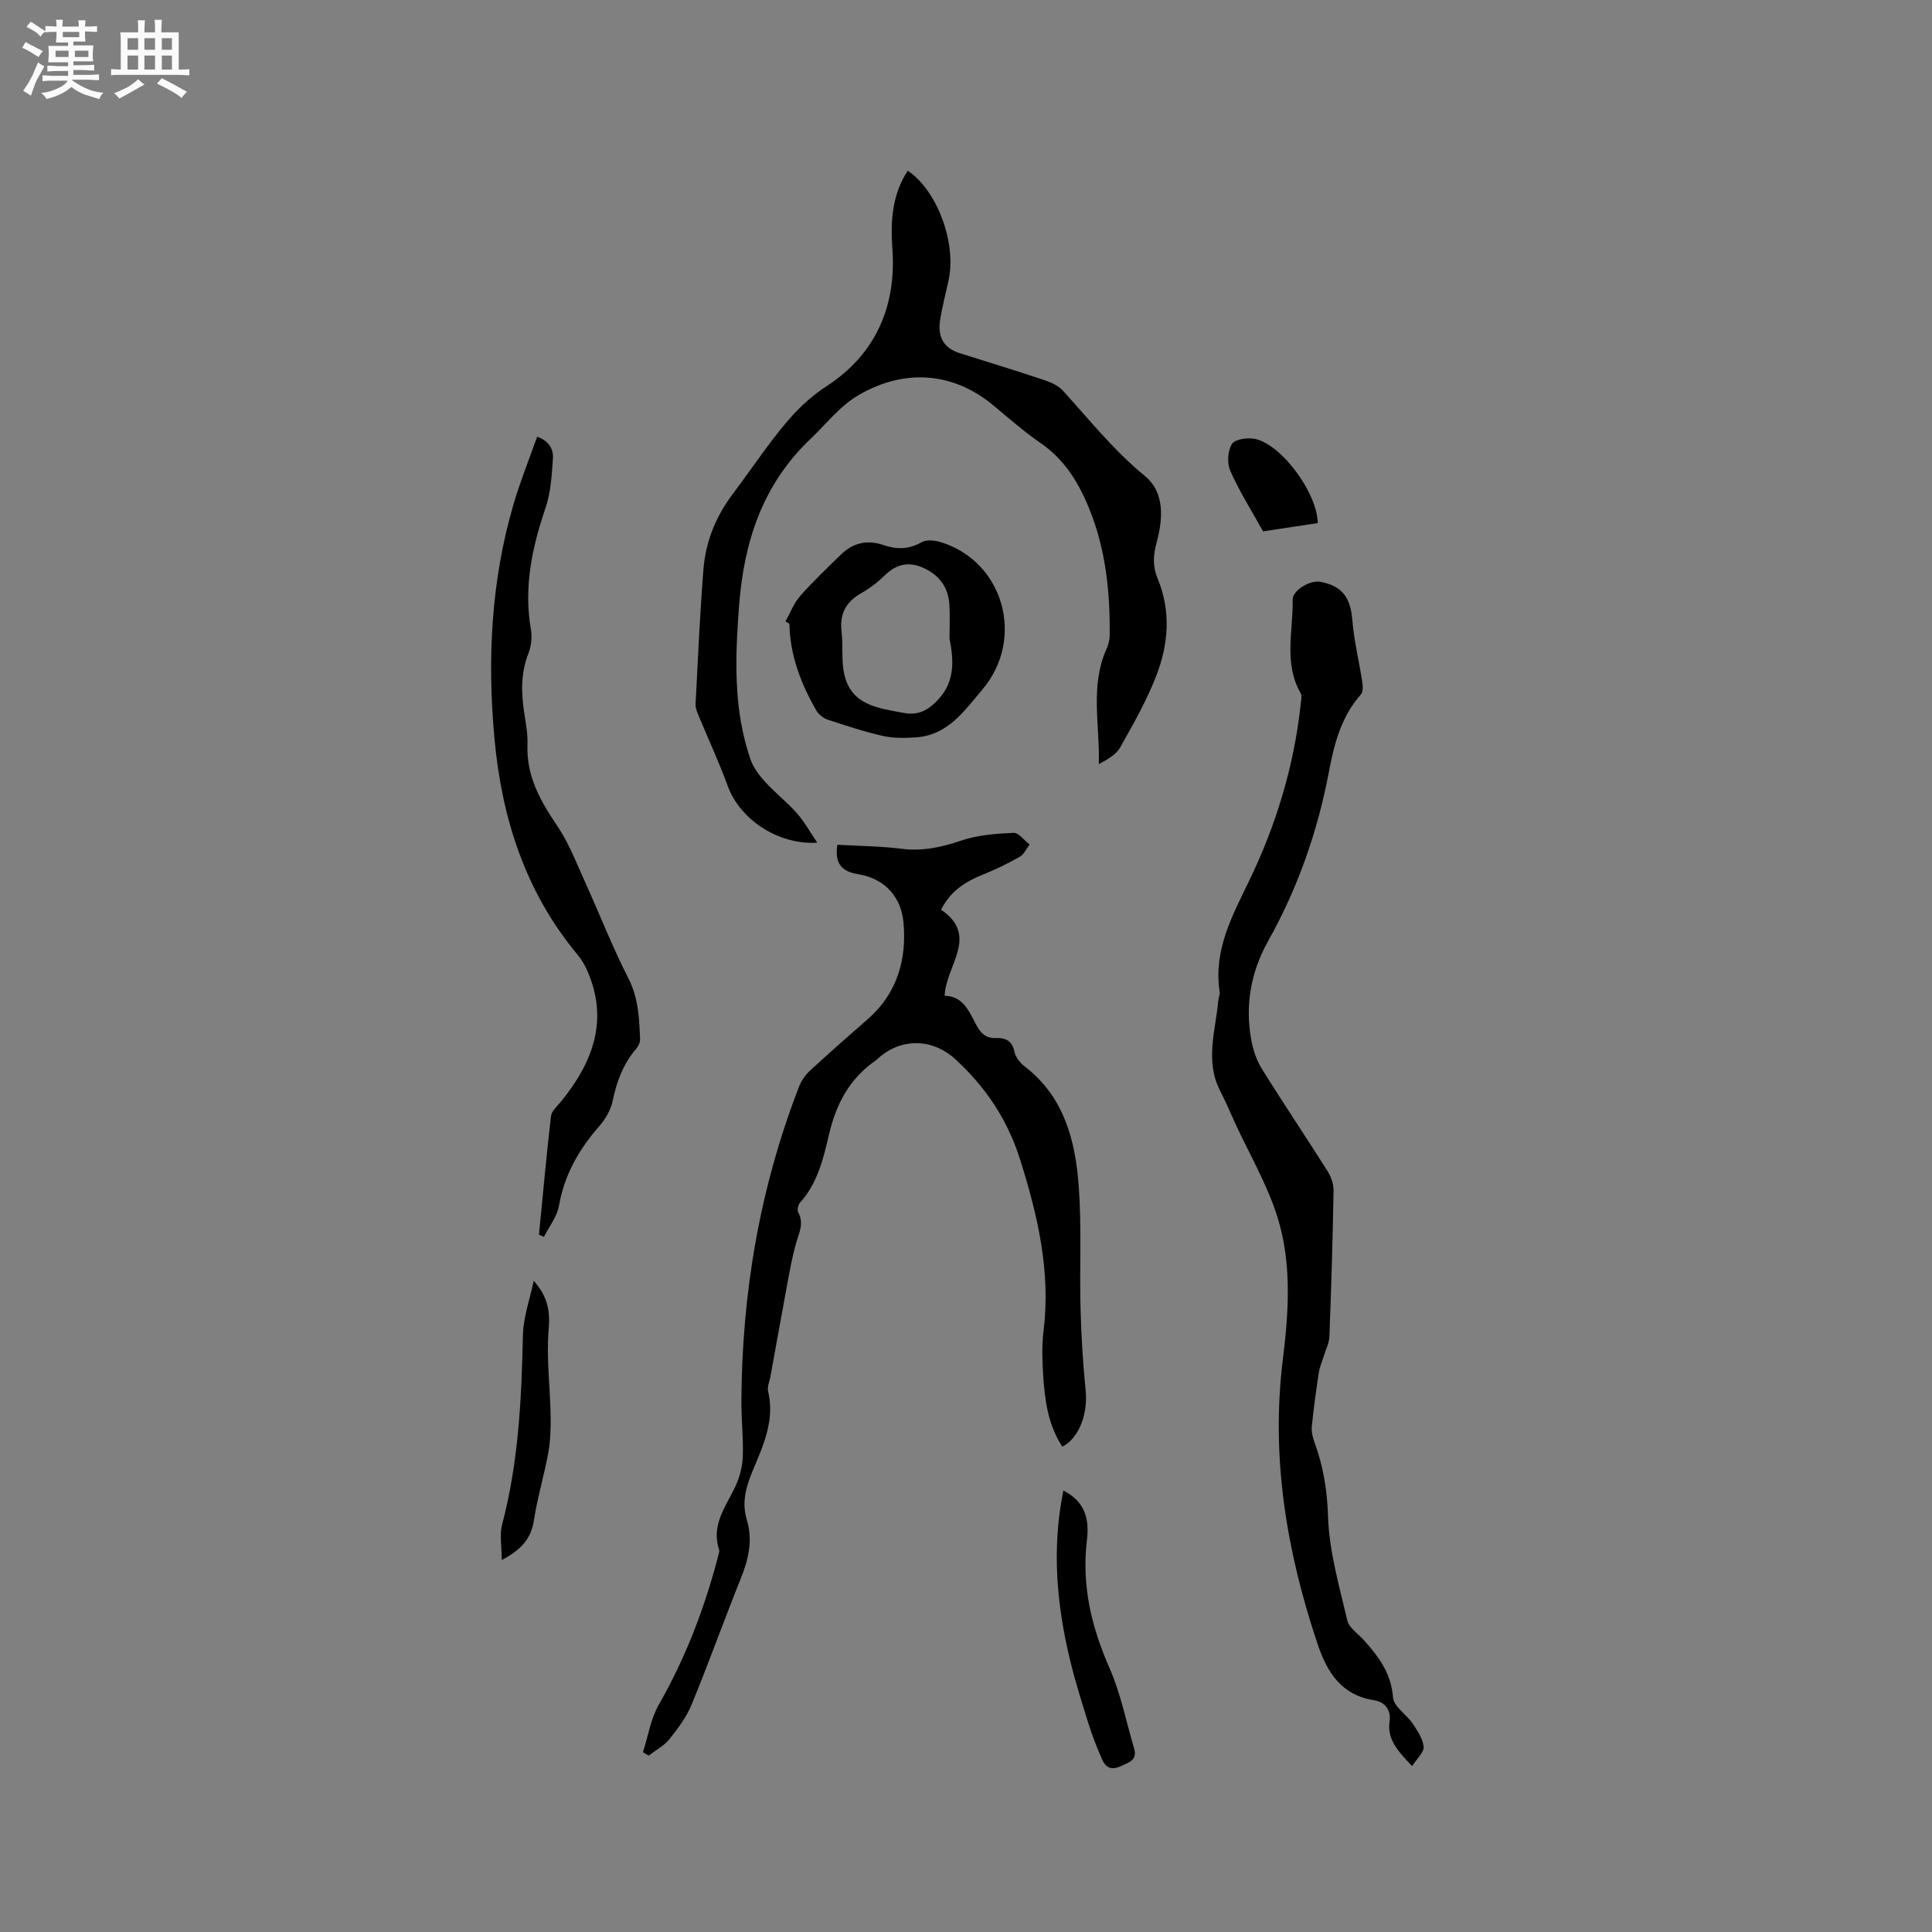
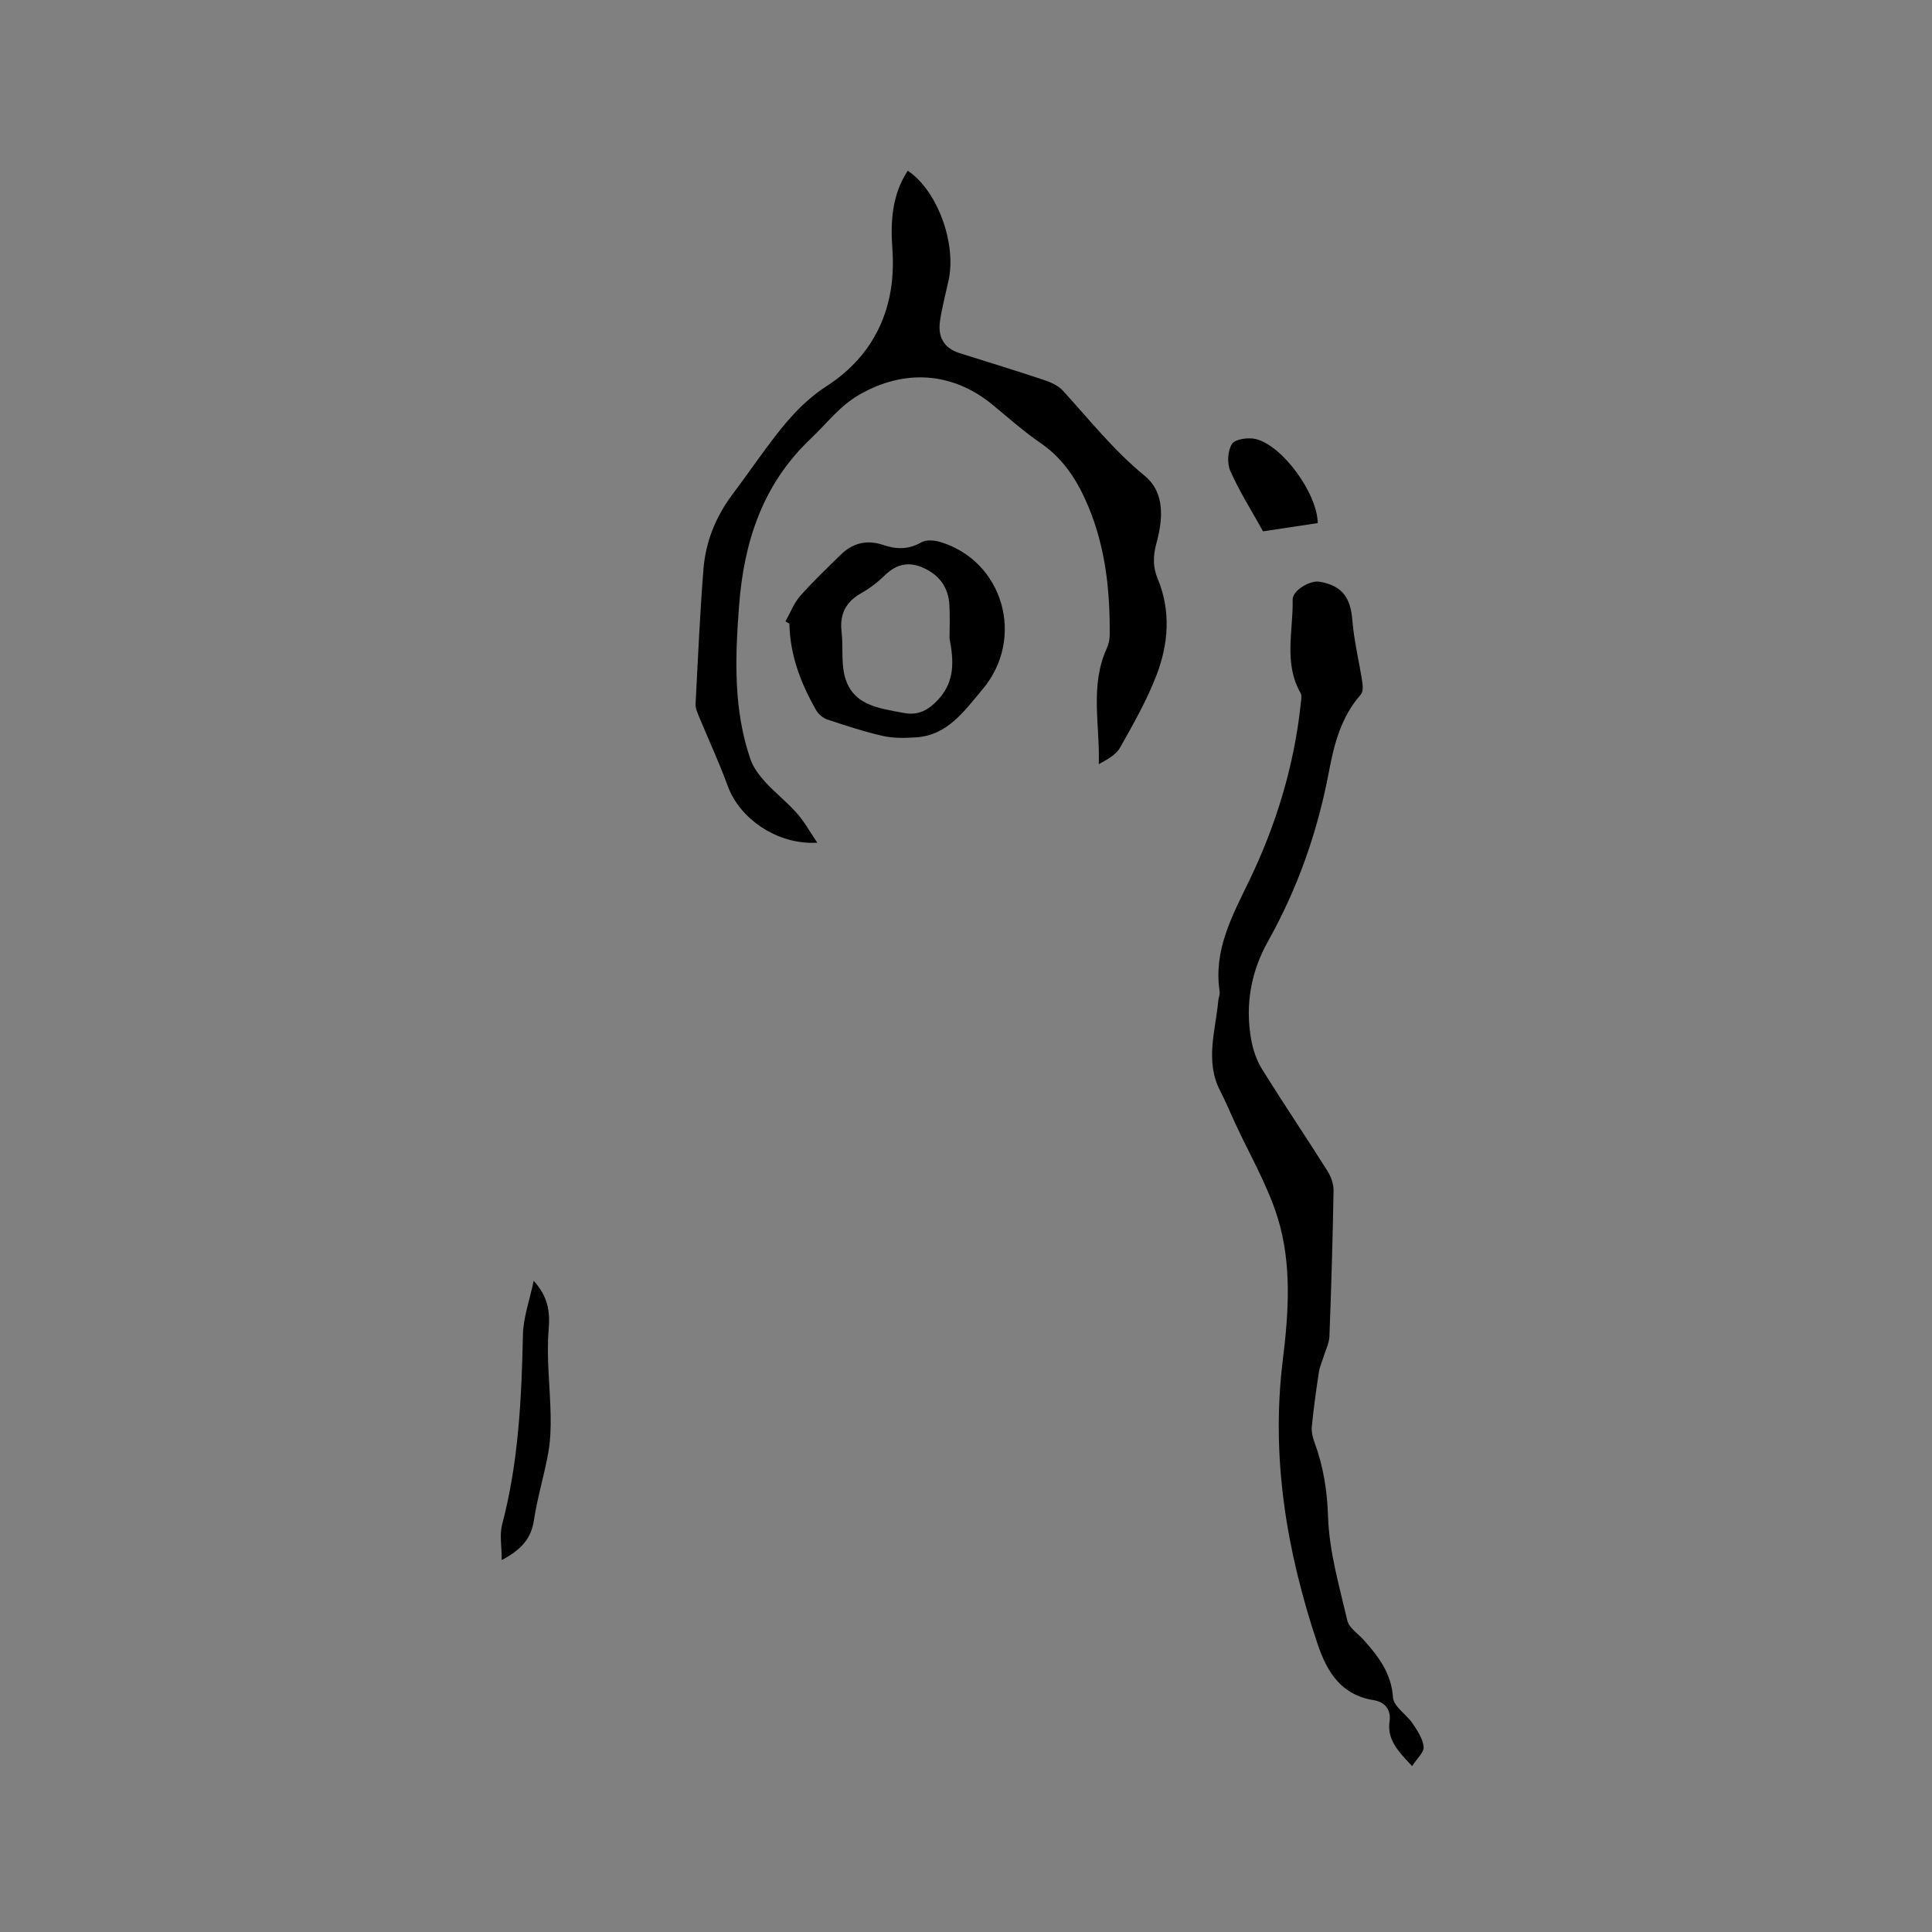
<svg xmlns="http://www.w3.org/2000/svg" enable-background="new 0 0 400 400" viewBox="0 0 400 400">
  <rect x="0" y="0" width="400" height="400" fill="#808080" stroke="none" />
-   <path d="m6.8 9.5c.6.3 1.3.7 2.1 1.1-.4.4-.7.8-.9 1.2-.7-.4-1.3-.8-1.8-1.1s-1.1-.6-1.6-.8c.2-.4.5-.8.7-1.2.4.2.8.5 1.5.8zm.9 6.9c-.3.6-.5 1.1-.7 1.7s-.4 1.1-.6 1.7c-.6-.4-1.1-.7-1.6-1 .7-1 1.2-1.8 1.5-2.4.3-.5.6-1.1.8-1.7.3-.6.5-1.2.8-1.8.3.3.8.6 1.3.8-.7 1.3-1.2 2.2-1.5 2.7zm.1-11c.4.3 1 .7 1.7 1.1-.5.2-.8.6-1.1 1.1-.5-.6-1-1-1.4-1.2s-.9-.6-1.5-.8c.2-.4.5-.7.9-1.1.5.3.9.6 1.4.9zm10.5 13.1c1 .4 2 .6 3.1.7-.4.4-.7.8-.8 1.3-.9-.2-1.9-.6-3-.9-1-.4-2-.9-2.8-1.6-.5.4-1.1.9-1.9 1.3s-1.9.9-3.3 1.2c-.1-.3-.5-.8-1.1-1.3 1 0 2.1-.3 3.2-.8 1.2-.5 1.9-1 2.3-1.7h-3.2c-.4 0-1 0-2 .1v-1.2c1 0 1.7.1 2 .1h3.3v-1h-2.3c-.2 0-.9 0-2 .1v-1.2c1.2 0 1.9.1 2 .1h2.3v-.8h-4.1c0-.7.1-1.2.1-1.6 0-.5 0-1.1-.1-1.8h4.1v-.7h-2.5c0-.6.1-1.1.1-1.6v-.6h-.5c-.4 0-1 0-1.8.1v-1.3c1.2 0 1.9.1 2.1.1h.2c0-.3 0-.8-.1-1.4h1.4c0 .6-.1 1-.1 1.4h3.4c0-.4 0-.8-.1-1.3h1.5c0 .4-.1.9-.1 1.3.7 0 1.5 0 2.5-.1v1.2c-1 0-1.8-.1-2.5-.1v.6c0 .3 0 .8.1 1.5h-2.5v.8h4.1c0 .7-.1 1.3-.1 1.8s0 1 .1 1.5h-4.1v.8h1.4c.8 0 1.8 0 2.9-.1v1.2c-1 0-1.9-.1-2.8-.1h-1.5v1h3.2c.3 0 1 0 2.1-.1v1.2c-1.1 0-1.8-.1-2.1-.1h-3.4l-.1.1c1.4 1 2.4 1.5 3.4 1.9zm-4.1-6.7v-1.3h-2.7v1.3zm2.2-4.1v-1.1h-3.4v1.1zm1.9 4.1v-1.3h-2.8v1.3z" fill="#fafafb" />
-   <path d="m37 6.7v2.3 5.4c1 0 1.8 0 2.2-.1v1.3c-.6 0-1.5-.1-2.5-.1h-11.9c-.7 0-1.3 0-1.8.1v-1.3c.5 0 1.1.1 2 .1v-5.2c0-1 0-1.8-.1-2.5h3.7c0-1.3 0-2.1-.1-2.5h1.5c0 .4-.1 1.3-.1 2.5h2.2c0-1.2 0-2.1-.1-2.6h1.5c0 .4-.1 1.3-.1 2.6zm-12.3 13.7c-.3-.4-.7-.8-1.1-1.1 1.1-.4 2.1-.9 2.9-1.3.8-.5 1.5-1 2.1-1.6.4.4.9.8 1.3 1.1-2.5 1.4-4.2 2.4-5.2 2.9zm3.9-10.1v-2.4h-2.2v2.4zm0 4.1v-2.9h-2.2v2.9zm3.5-4.1v-2.4h-2.2v2.4zm0 4.1v-2.9h-2.2v2.9zm.4 2.9 1-1.1c.6.3 1.4.7 2.5 1.3s2 1.1 2.7 1.5c-.4.4-.8.8-1.1 1.3-.8-.8-2.5-1.7-5.1-3zm3.1-7v-2.4h-2.1v2.4zm0 4.1v-2.9h-2.1v2.9z" fill="#fafafb" />
  <g fill="#000001">
-     <path d="m173.37 174.9c4.51.26 8.92.28 13.28.83s8.3-.32 12.4-1.71c3.4-1.15 7.16-1.42 10.78-1.59 1.08-.05 2.23 1.57 3.34 2.42-.67.86-1.16 2.04-2.03 2.53-2.47 1.4-5.04 2.66-7.67 3.71-3.67 1.46-6.76 3.48-8.62 7.26 7.97 5.44.95 11.55.73 17.81 3.95.08 5.11 3.4 6.65 6.22.91 1.65 1.96 2.6 3.94 2.53 1.92-.07 3.39.5 3.85 2.82.22 1.12 1.15 2.31 2.09 3.03 8.24 6.31 10.55 15.42 11.24 24.95.61 8.33.14 16.73.36 25.1.15 5.7.49 11.4 1.06 17.07.48 4.79-1.32 9.83-4.82 11.64-3.01-4.56-3.66-9.77-3.99-15.02-.18-2.95-.27-5.96.09-8.89 1.51-12.29-1.16-23.86-4.84-35.51-2.63-8.33-7.1-14.97-13.36-20.75-4.74-4.38-11.22-4.54-16.03-.24-.16.14-.3.31-.47.42-5.43 3.73-8.23 8.99-9.71 15.34-1.17 5-2.38 10.13-6.03 14.17-.39.43-.6 1.5-.35 1.97 1.25 2.27.18 4.21-.43 6.34-.84 2.91-1.35 5.92-1.91 8.9-1.16 6.23-2.27 12.47-3.4 18.7-.19 1.04-.71 2.16-.49 3.1 1.43 6.01-1.02 11.24-3.21 16.49-1.38 3.31-2.29 6.55-1.2 10.12 1.26 4.15.39 8.05-1.19 12-3.5 8.72-6.67 17.57-10.24 26.26-1.07 2.6-2.84 4.97-4.62 7.18-1.11 1.38-2.83 2.27-4.28 3.38-.39-.24-.79-.47-1.18-.71 1.07-3.3 1.61-6.9 3.3-9.85 5.61-9.83 9.58-20.26 12.39-31.18.08-.3.16-.67.07-.94-1.7-5.21 1.55-9.05 3.5-13.31.84-1.84 1.35-3.98 1.42-6.01.13-3.7-.3-7.41-.29-11.12.07-22.54 3.8-44.43 11.97-65.48.47-1.22 1.34-2.4 2.31-3.29 3.9-3.59 7.87-7.1 11.87-10.58 6.15-5.35 8.12-12.5 7.4-20.08-.47-4.96-3.56-8.92-9.21-9.91-2.75-.44-5.22-1.51-4.47-6.12z" />
    <path d="m292.36 365.66c-3-3.21-5.21-5.49-4.66-9.33.3-2.12-.78-3.92-3.25-4.32-6.76-1.09-9.68-5.72-11.7-11.76-6.4-19.13-9.65-38.54-7.15-58.78 1.21-9.79 1.88-19.83-1.08-29.37-2.11-6.79-5.82-13.09-8.82-19.61-1.02-2.21-1.95-4.46-3.07-6.62-3.2-6.19-.96-12.46-.4-18.7.06-.63.37-1.28.28-1.88-1.28-8.54 2.52-15.5 6.1-22.9 5.58-11.54 9.34-23.84 10.7-36.73.08-.72.27-1.62-.04-2.17-3.54-6.21-1.51-12.87-1.64-19.35-.04-1.88 3.57-4.08 5.68-3.69 4.58.84 6.3 3.27 6.68 7.94.34 4.3 1.4 8.54 2.06 12.82.13.85.17 2.05-.31 2.59-4.06 4.58-5.52 10.24-6.6 15.97-2.34 12.39-6.44 24.09-12.61 35.11-3.53 6.3-4.76 13.14-3.5 20.27.37 2.12 1.1 4.33 2.23 6.15 4.42 7.11 9.1 14.05 13.57 21.13.74 1.17 1.29 2.71 1.27 4.07-.18 10.07-.47 20.14-.86 30.2-.05 1.39-.77 2.76-1.19 4.14-.33 1.1-.83 2.17-1 3.3-.56 3.71-1.08 7.43-1.45 11.17-.11 1.08.17 2.28.55 3.31 1.84 4.98 2.63 9.96 2.81 15.39.23 7.21 2.33 14.39 3.99 21.49.36 1.54 2.23 2.74 3.42 4.07 3.06 3.42 5.69 6.88 6.04 11.88.13 1.87 2.78 3.49 4.05 5.37 1 1.48 2.12 3.16 2.29 4.83.1 1.15-1.38 2.42-2.39 4.01z" />
    <path d="m169.21 174.47c-8.18.5-16.05-4.89-18.54-11.74-1.8-4.93-4.02-9.7-6.03-14.56-.31-.76-.68-1.6-.63-2.39.48-9.31.9-18.62 1.63-27.92.45-5.69 2.54-10.88 6-15.49 2.42-3.22 4.72-6.52 7.12-9.76 3.56-4.79 7.1-9.24 12.44-12.7 9.87-6.41 14.43-16.27 13.56-28.35-.41-5.63-.1-11.23 3.18-16.21 6.09 4.03 10.14 15 8.45 22.71-.61 2.79-1.35 5.56-1.77 8.37-.48 3.2.7 5.62 3.99 6.66 5.84 1.85 11.7 3.63 17.51 5.57 1.42.47 2.98 1.17 3.96 2.24 5.48 6.02 10.52 12.37 16.91 17.61 4.28 3.51 3.77 9.04 2.44 13.95-.71 2.63-.77 4.89.25 7.34 2.8 6.75 2.24 13.6-.3 20.15-2 5.15-4.77 10.03-7.5 14.86-.84 1.49-2.65 2.44-4.38 3.4.23-8.15-1.87-16.23 1.63-23.94.38-.84.61-1.83.62-2.75.09-9.07-.84-17.98-4.34-26.46-2.17-5.25-5.04-9.93-9.9-13.28-3.48-2.39-6.67-5.22-9.94-7.92-8.33-6.89-18.33-7.52-27.67-2.14-4.08 2.35-6.74 5.98-10.02 9.08-10.03 9.48-13.87 21.43-14.87 34.69-.81 10.71-1.2 21.4 2.38 31.75.59 1.7 1.8 3.29 3.03 4.65 2.07 2.26 4.53 4.18 6.56 6.47 1.55 1.75 2.69 3.84 4.23 6.11z" />
-     <path d="m111.59 255.62c.8-8.18 1.54-16.37 2.49-24.54.13-1.08 1.3-2.08 2.09-3.04 6.63-8.16 9.96-16.96 5.32-27.29-.51-1.14-1.21-2.25-2.01-3.21-10.75-12.96-15.59-28.16-17.11-44.66-1.5-16.4-.7-32.61 3.95-48.48 1.36-4.64 3.18-9.15 4.89-13.99 2.53.91 3.4 2.65 3.27 4.52-.24 3.45-.44 7.03-1.54 10.25-2.8 8.23-4.55 16.47-3.01 25.21.28 1.58.04 3.45-.55 4.96-1.53 3.91-1.48 7.84-.9 11.87.34 2.3.82 4.64.73 6.95-.26 6.53 2.68 11.68 6.19 16.86 2.44 3.61 4.02 7.82 5.84 11.83 2.97 6.54 5.57 13.26 8.84 19.64 2.1 4.09 2.26 8.3 2.44 12.62.03.65-.33 1.46-.77 1.97-2.7 3.15-4.08 6.81-4.91 10.85-.38 1.86-1.5 3.76-2.77 5.22-4.2 4.81-7.23 10.06-8.34 16.48-.39 2.26-2.04 4.3-3.12 6.44-.34-.16-.68-.31-1.02-.46z" />
-     <path d="m162.63 128.65c.99-1.77 1.72-3.76 3.03-5.25 2.65-3.01 5.58-5.78 8.45-8.59 2.5-2.45 5.49-3.1 8.78-1.97 2.75.94 5.27.94 7.91-.58.99-.57 2.69-.4 3.9-.04 13.02 3.94 17.66 19.93 8.69 30.54-3.68 4.35-7.14 9.46-13.71 9.9-2.27.15-4.64.21-6.84-.28-3.9-.88-7.72-2.14-11.52-3.4-.89-.3-1.84-1.07-2.31-1.88-3.19-5.56-5.46-11.44-5.57-17.97-.28-.16-.54-.32-.81-.48zm33.96 3.54c0-2.33.11-4.66-.03-6.99-.21-3.44-1.91-5.94-5.07-7.48-3.17-1.55-5.81-1.04-8.33 1.42-1.43 1.4-3.07 2.66-4.8 3.64-3.23 1.81-4.56 4.34-4.12 8.04.35 2.92-.08 5.98.56 8.81 1.48 6.46 7.12 6.98 12.34 7.98 3.06.58 5.16-.64 7.2-2.88 3.42-3.76 3.11-8.08 2.25-12.54z" />
-     <path d="m220.16 308.6c4.83 2.43 5.34 6.42 4.87 10.34-1.12 9.36.96 17.94 4.7 26.46 2.31 5.26 3.43 11.03 5.07 16.58.73 2.47-1.06 2.89-2.75 3.68-1.9.89-3.11.33-3.84-1.32-1.1-2.49-2.08-5.04-2.9-7.63-1.35-4.3-2.7-8.61-3.76-12.99-2.78-11.49-3.83-23.07-1.39-35.12z" />
+     <path d="m162.63 128.65c.99-1.77 1.72-3.76 3.03-5.25 2.65-3.01 5.58-5.78 8.45-8.59 2.5-2.45 5.49-3.1 8.78-1.97 2.75.94 5.27.94 7.91-.58.99-.57 2.69-.4 3.9-.04 13.02 3.94 17.66 19.93 8.69 30.54-3.68 4.35-7.14 9.46-13.71 9.9-2.27.15-4.64.21-6.84-.28-3.9-.88-7.72-2.14-11.52-3.4-.89-.3-1.84-1.07-2.31-1.88-3.19-5.56-5.46-11.44-5.57-17.97-.28-.16-.54-.32-.81-.48zm33.96 3.54c0-2.33.11-4.66-.03-6.99-.21-3.44-1.91-5.94-5.07-7.48-3.17-1.55-5.81-1.04-8.33 1.42-1.43 1.4-3.07 2.66-4.8 3.64-3.23 1.81-4.56 4.34-4.12 8.04.35 2.92-.08 5.98.56 8.81 1.48 6.46 7.12 6.98 12.34 7.98 3.06.58 5.16-.64 7.2-2.88 3.42-3.76 3.11-8.08 2.25-12.54" />
    <path d="m103.88 322.99c0-2.82-.48-5.23.08-7.36 3.41-12.91 4.02-26.07 4.31-39.32.08-3.58 1.39-7.14 2.23-11.13 2.98 3.33 3.41 6.34 3.09 10.14-.49 5.84.31 11.77.41 17.67.05 2.6-.03 5.26-.49 7.81-.84 4.68-2.26 9.27-2.97 13.96-.57 3.77-2.57 6.07-6.66 8.23z" />
    <path d="m272.83 108.3c-4.14.63-8.07 1.22-11.33 1.71-2.48-4.47-4.94-8.35-6.78-12.52-.7-1.58-.55-4.18.36-5.59.65-1 3.33-1.37 4.87-1.01 5.52 1.3 12.75 11.17 12.88 17.41z" />
  </g>
</svg>